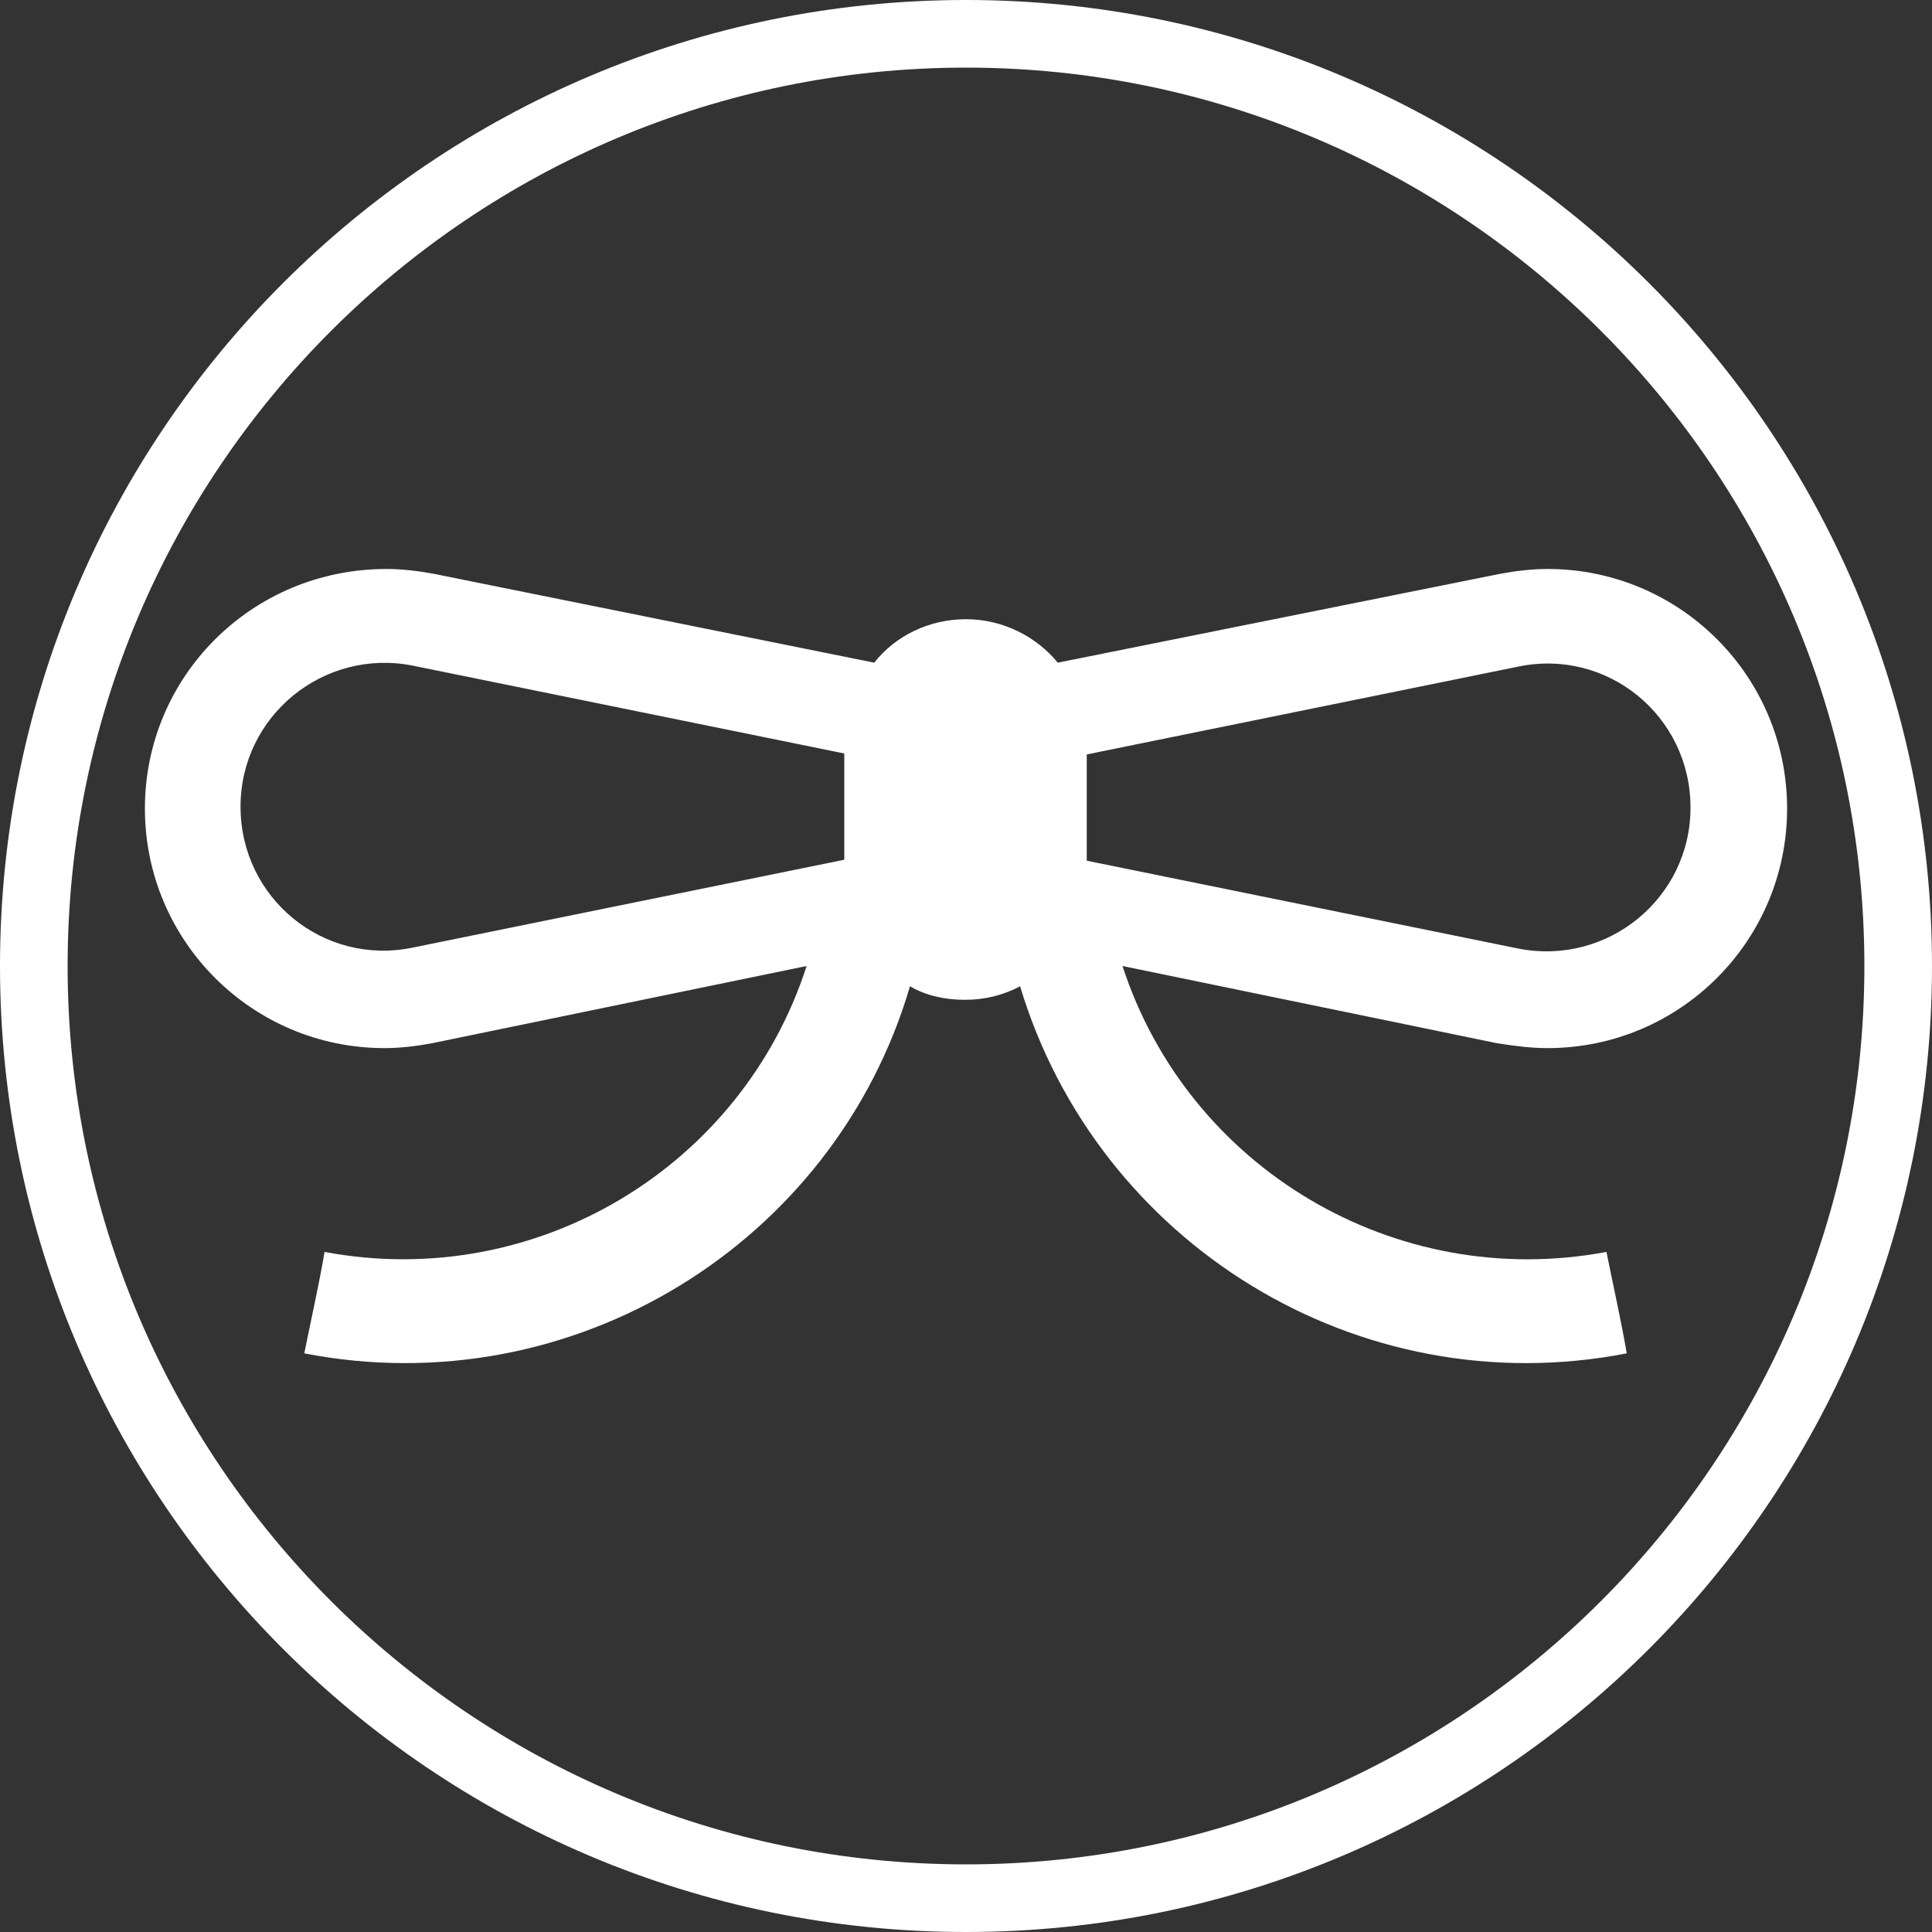
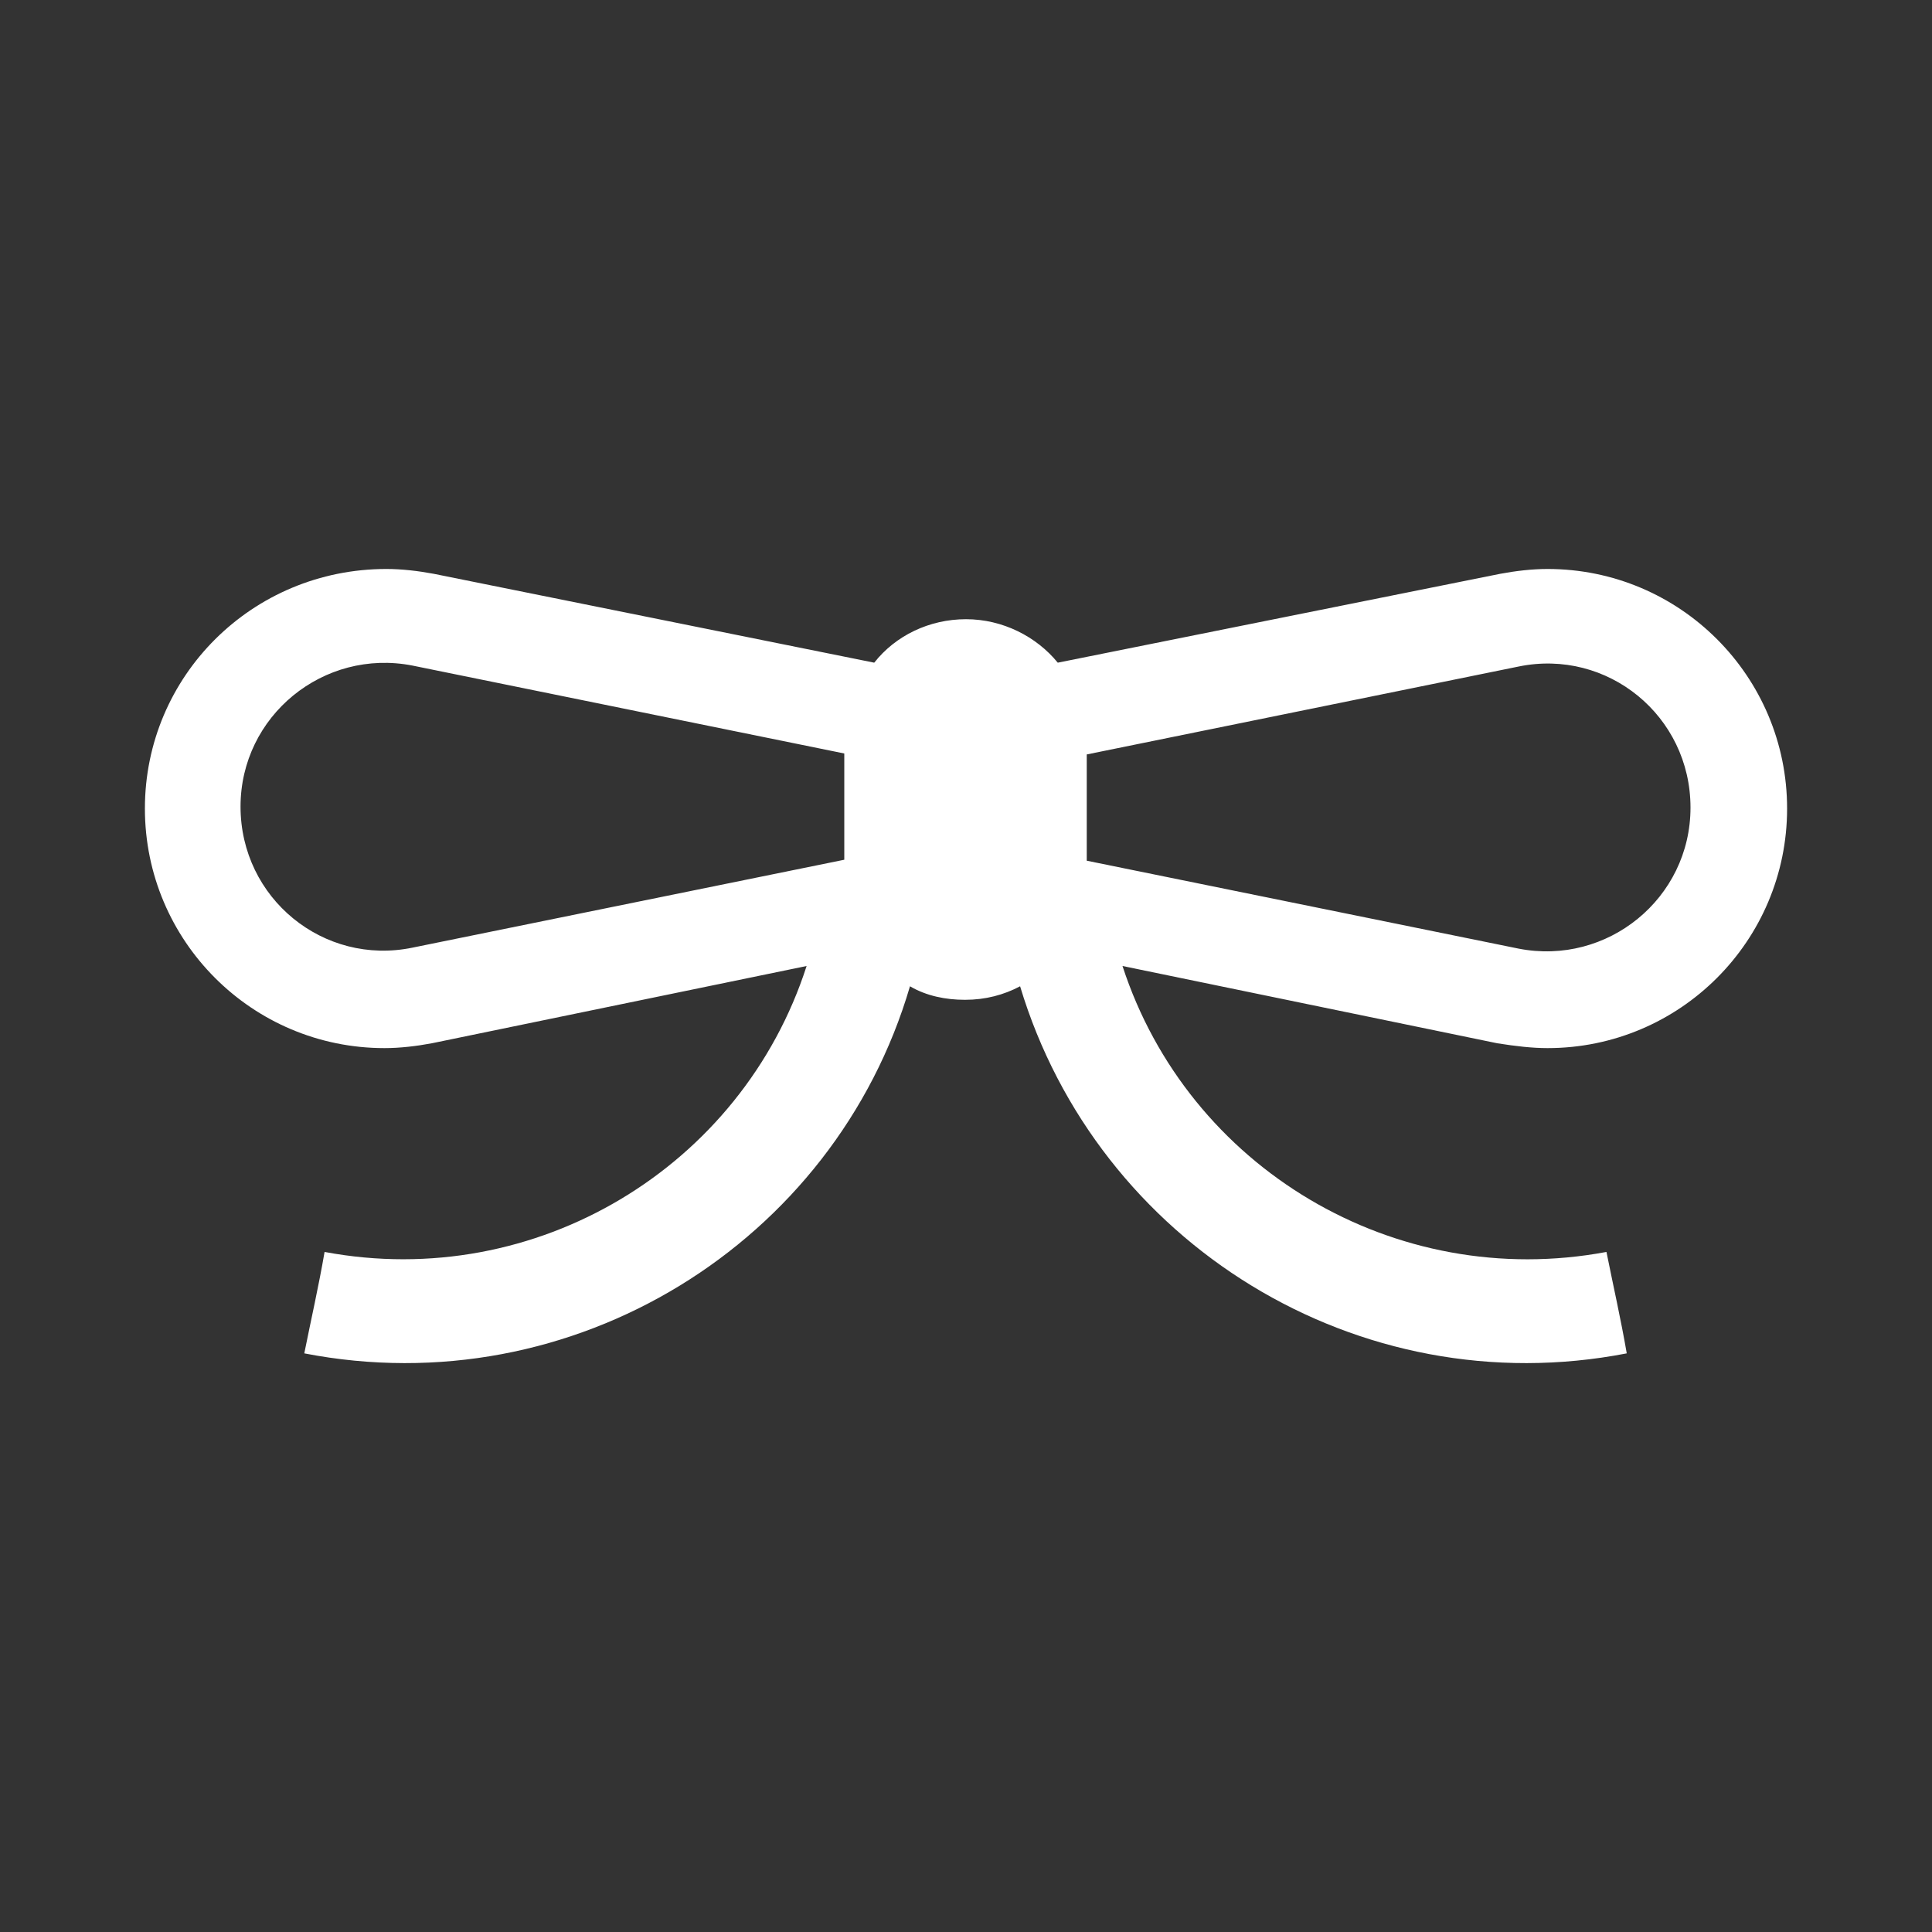
<svg xmlns="http://www.w3.org/2000/svg" version="1.1" id="レイヤー_1" x="0px" y="0px" viewBox="0 0 200 200" style="enable-background:new 0 0 200 200;" xml:space="preserve">
  <rect x="0" y="0" width="200" height="200" fill="#333333" stroke="none" />
  <style type="text/css">
	.st0{fill:#FFFFFF;}
</style>
  <path class="st0" d="M160.2,108.5c13.7,0,24.8-11.1,24.8-24.8s-11.1-24.8-24.8-24.8c-1.6,0-3.3,0.2-4.9,0.5l-45.8,9.2  c-2.2-2.7-5.7-4.5-9.5-4.5l0,0c-3.8,0-7.3,1.7-9.5,4.5l-45.6-9.2c-1.6-0.3-3.3-0.5-4.9-0.5C26.1,58.9,15,70,15,83.7  s11.1,24.8,24.8,24.8c1.6,0,3.3-0.2,4.9-0.5l38.8-8c-6.7,20.8-28,33.7-49.9,29.6c-0.6,3.5-1.4,7-2.1,10.5  c27.8,5.4,54.9-11.4,62.7-38c1.7,1,3.7,1.4,5.7,1.4l0,0c2.1,0,4-0.5,5.7-1.4c8,26.6,35,43.4,62.8,38c-0.6-3.5-1.4-7-2.1-10.5  c-21.9,4.1-43.3-8.7-50.1-29.6l38.8,8C156.9,108.3,158.6,108.5,160.2,108.5z M157.2,69c9.2-1.9,17.8,5.1,17.8,14.6l0,0  c0,9.4-8.6,16.4-17.8,14.6l-44.7-9.1v-11L157.2,69z M42.7,98.1c-9.2,1.9-17.8-5.1-17.8-14.6l0,0c0-9.4,8.6-16.4,17.8-14.6l44.7,9.1  v11L42.7,98.1z" />
-   <path class="st0" d="M100,7c51.3,0,93,41.7,93,93s-41.7,93-93,93S7,151.3,7,100S48.7,7,100,7 M100,0C44.8,0,0,44.8,0,100  s44.8,100,100,100s100-44.8,100-100S155.2,0,100,0L100,0z" />
</svg>